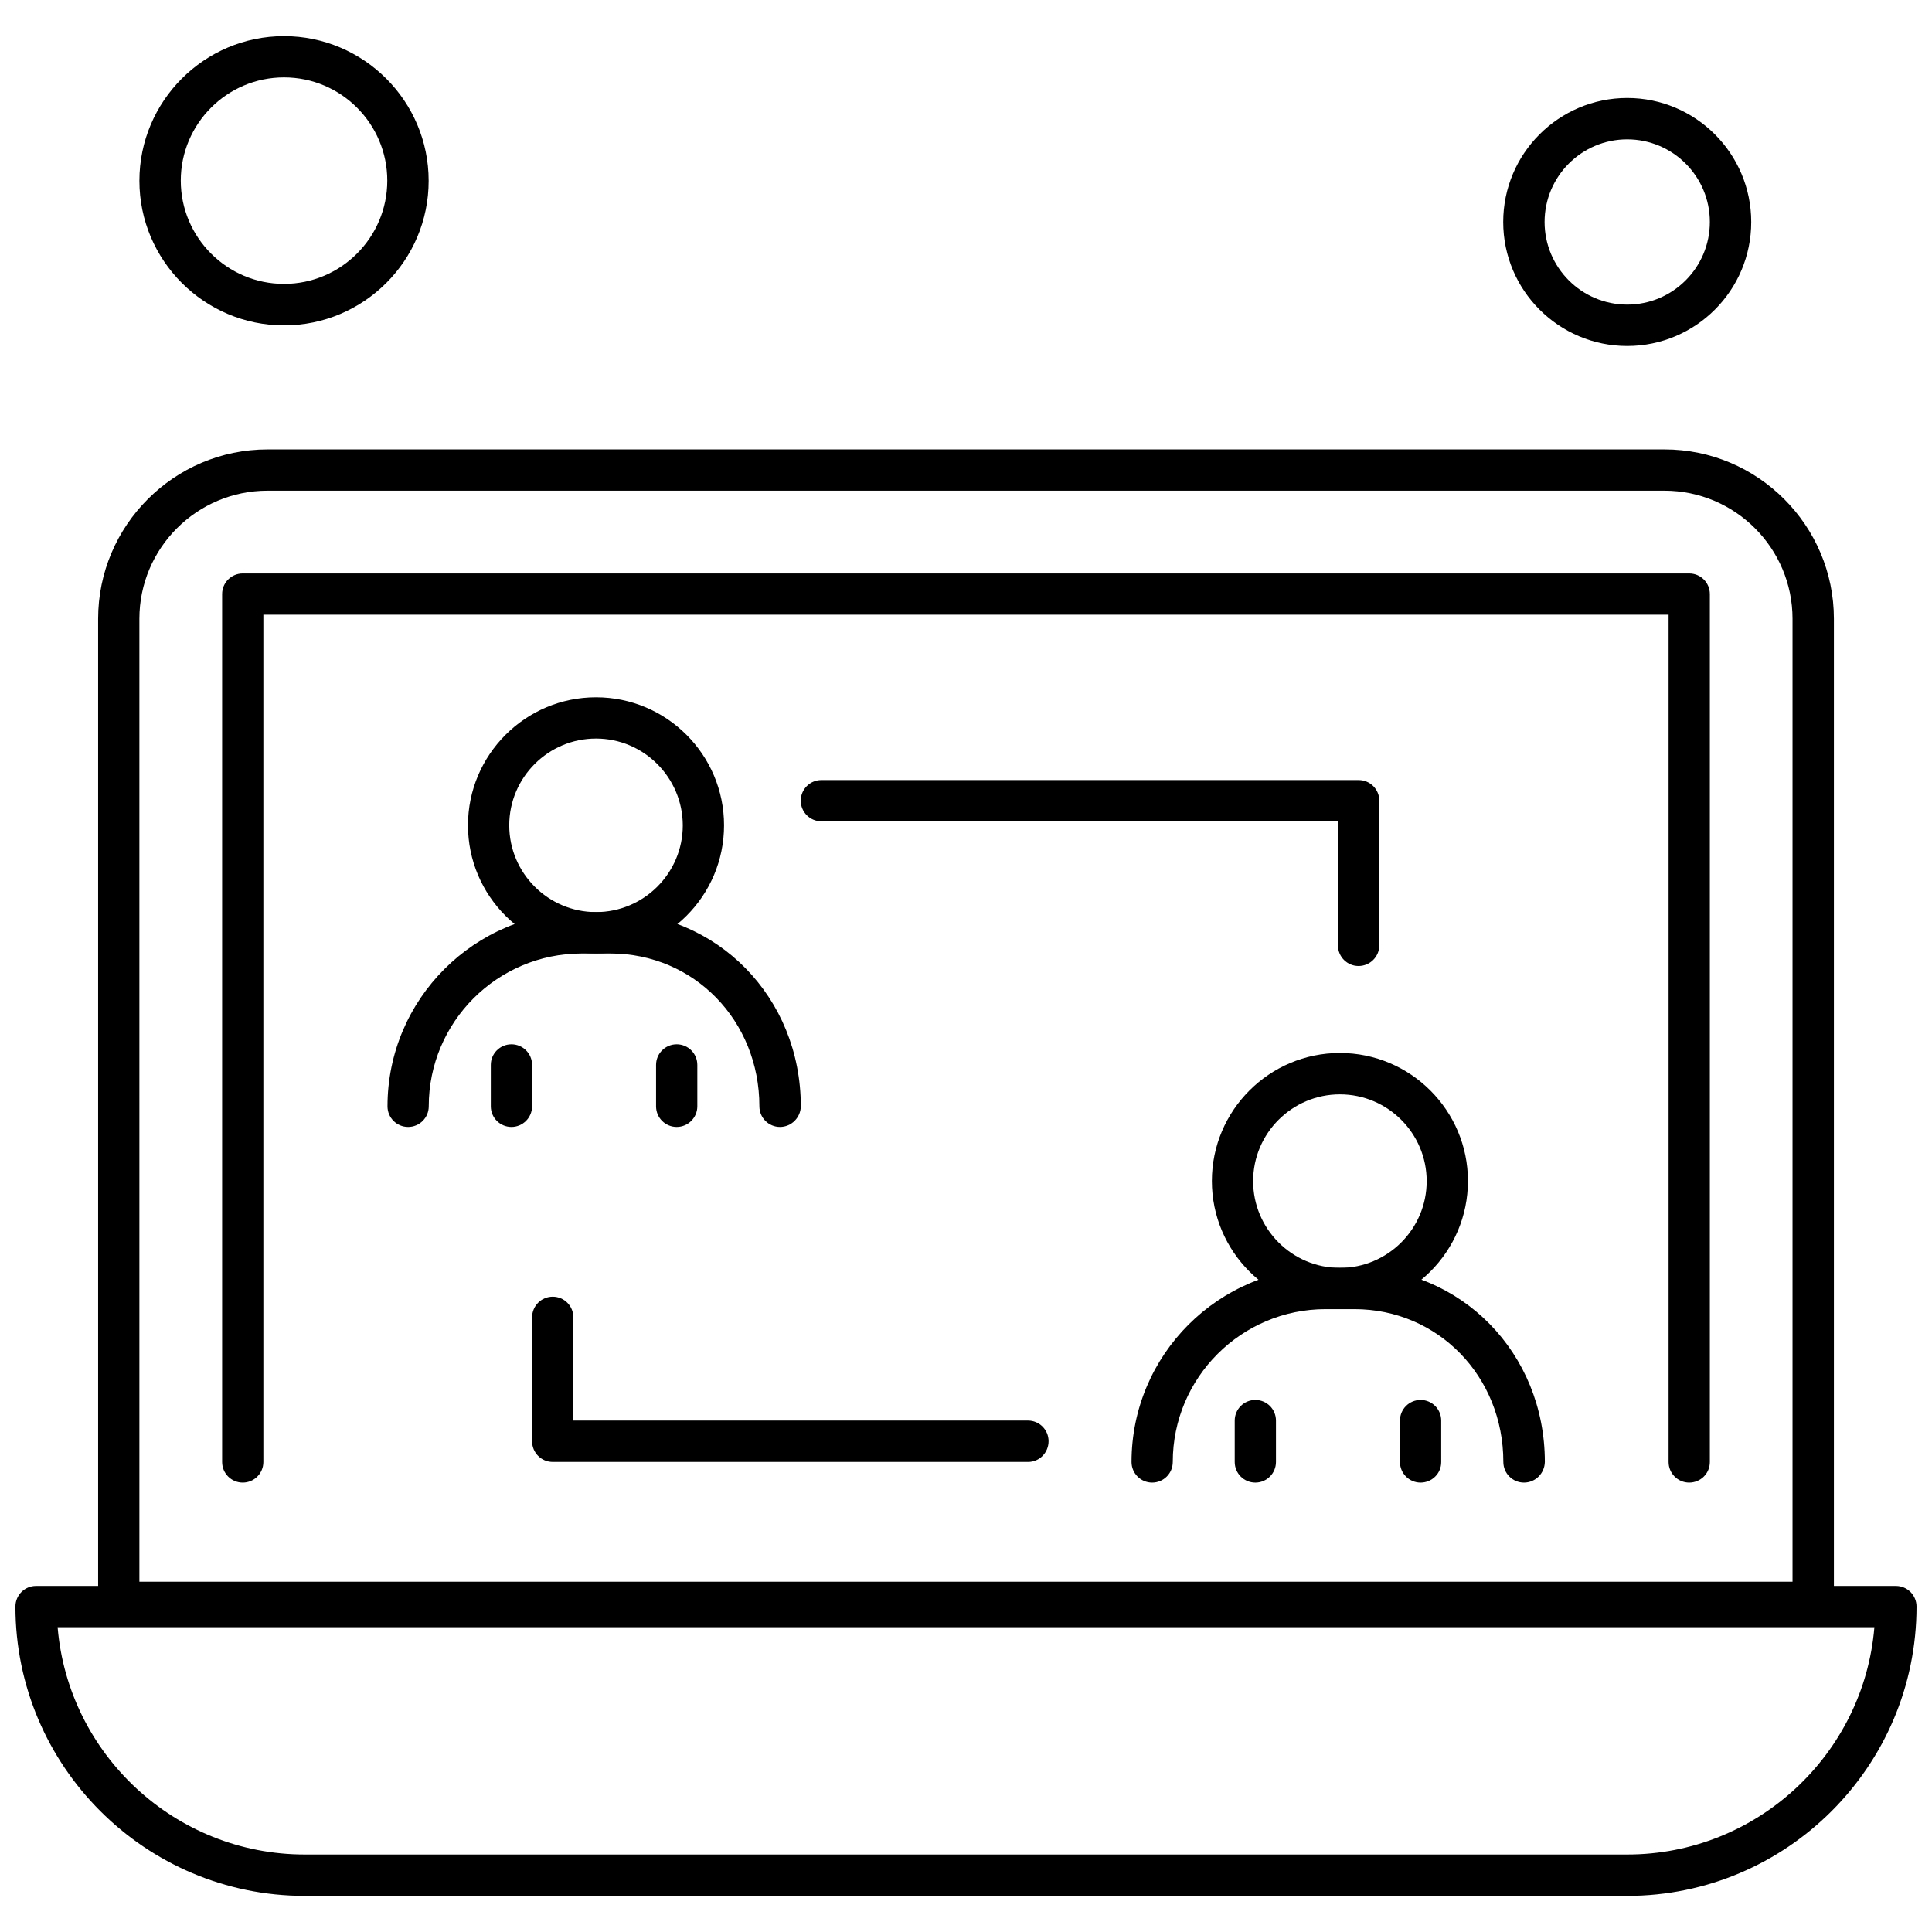
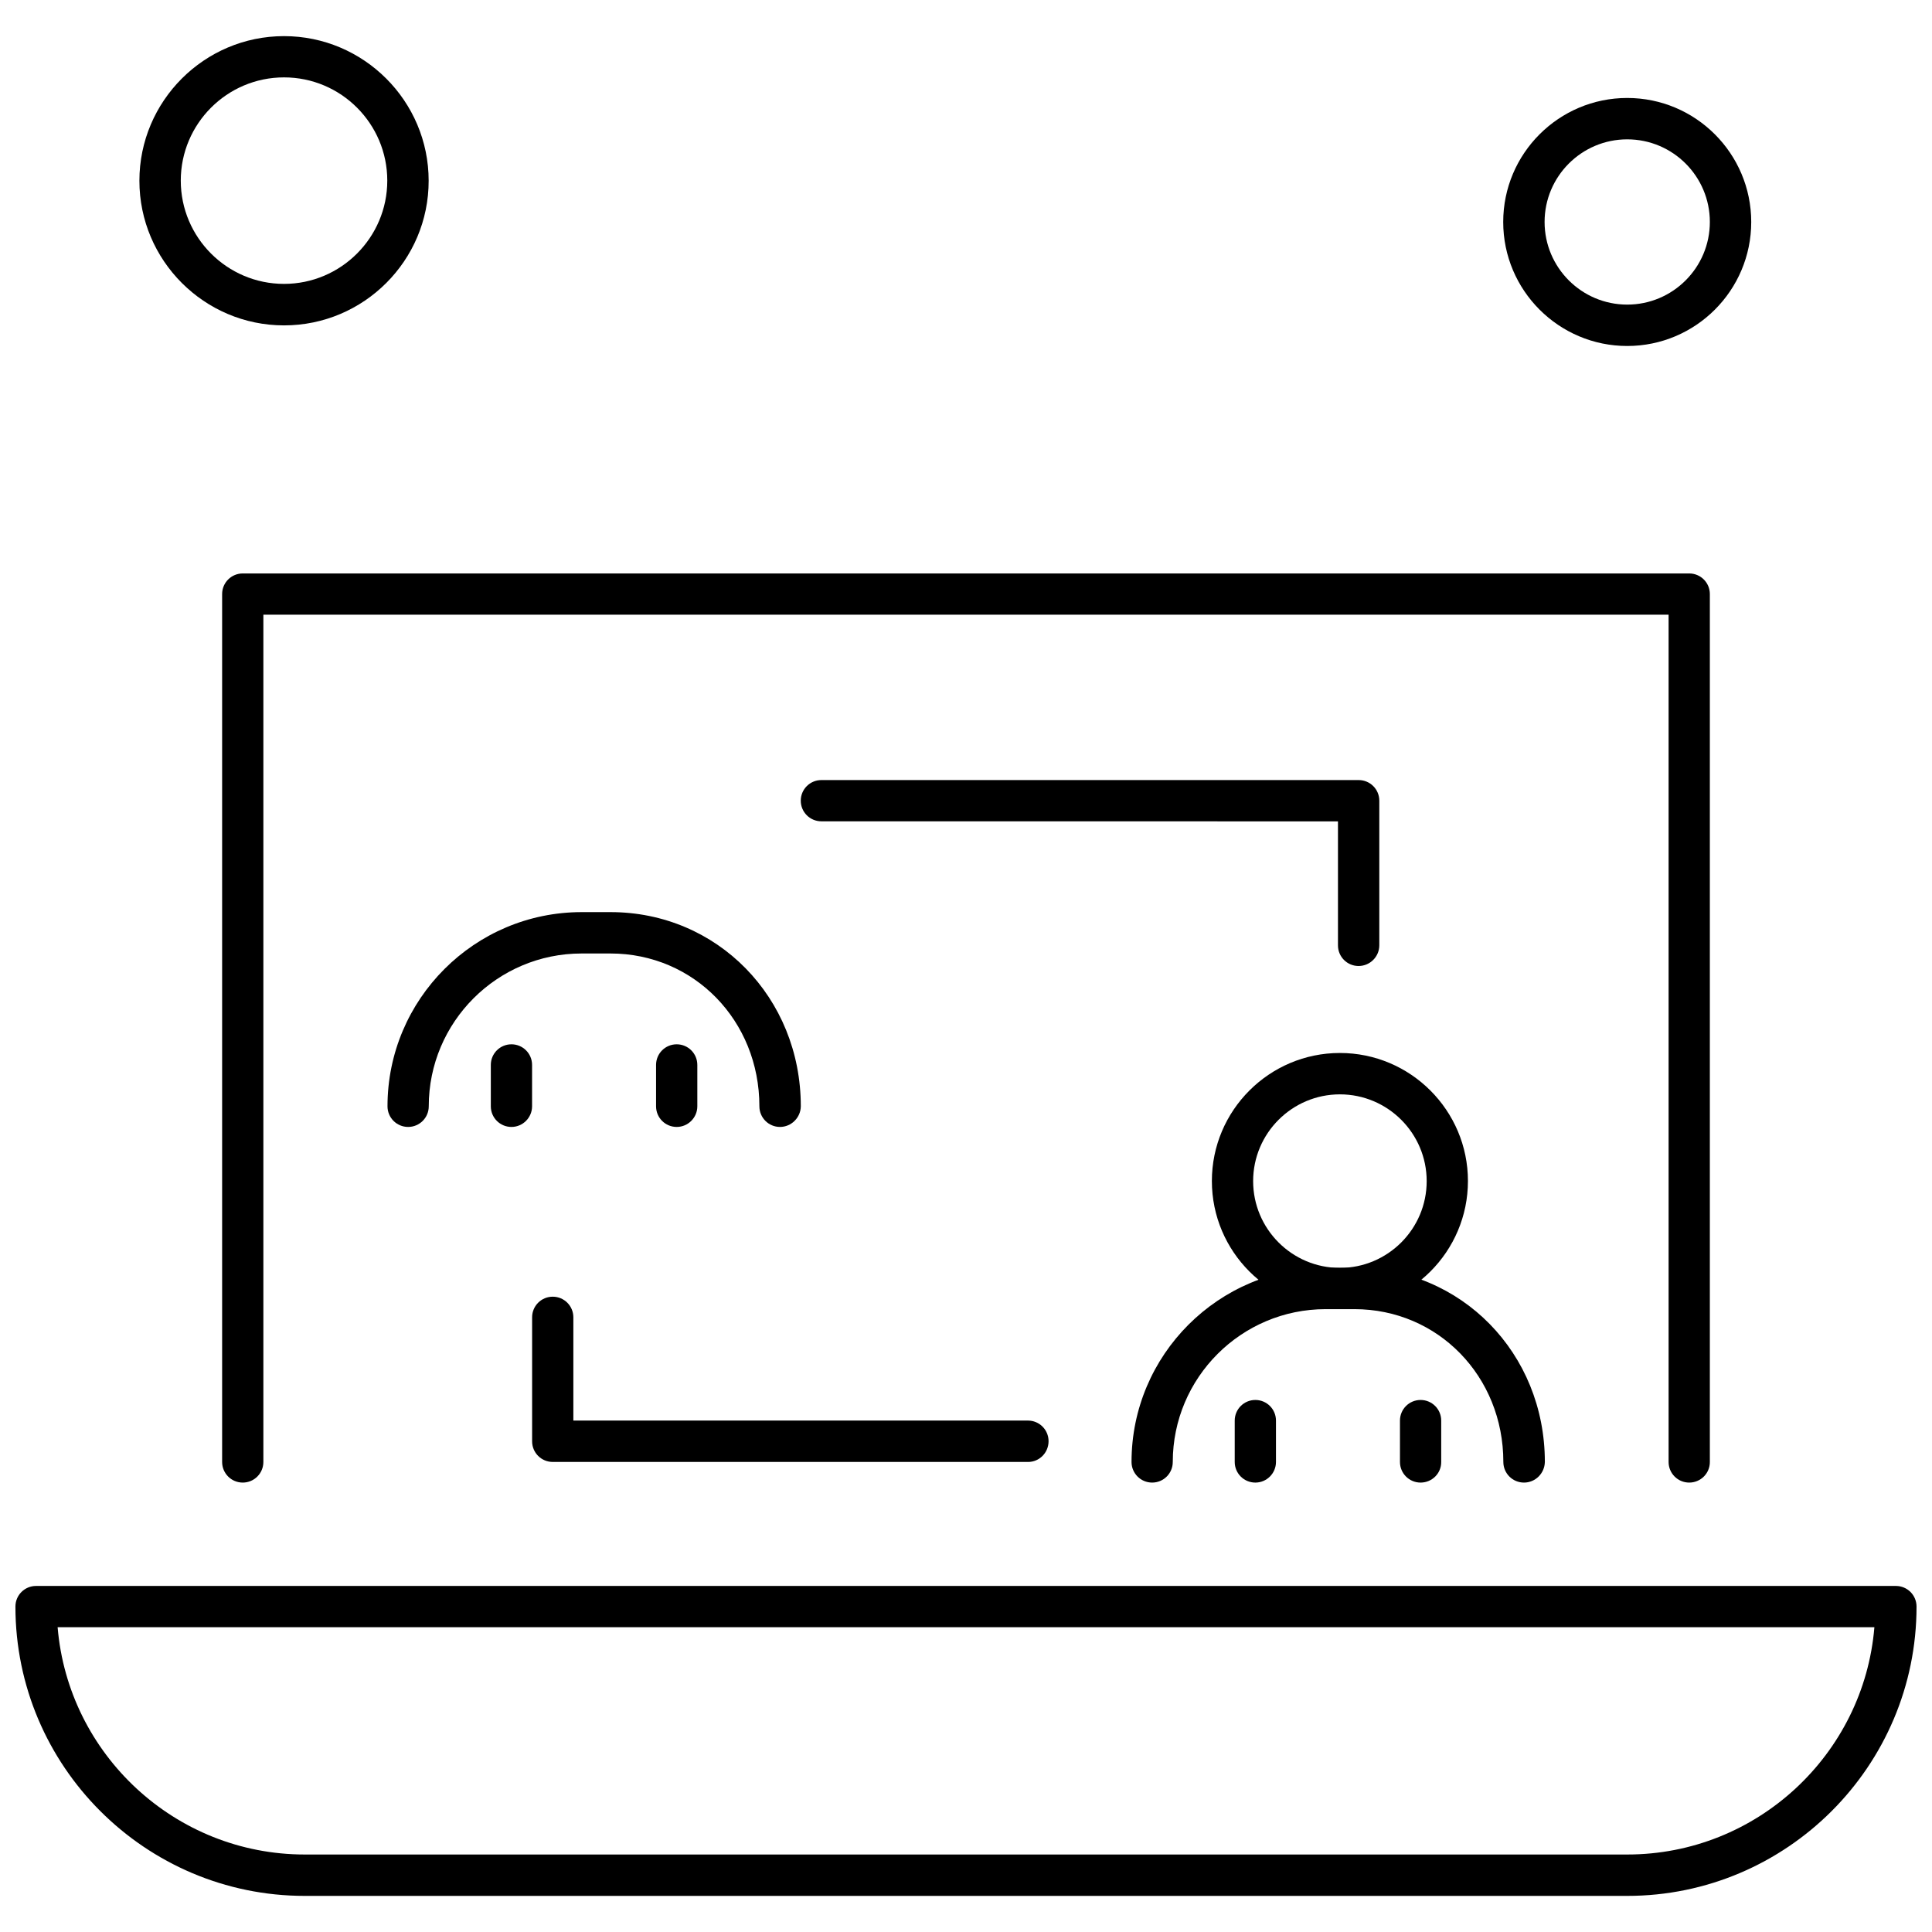
<svg xmlns="http://www.w3.org/2000/svg" width="800px" height="800px" version="1.1" viewBox="144 144 512 512">
  <defs>
    <clipPath id="a">
      <path d="m148.09 564h503.81v83h-503.81z" />
    </clipPath>
  </defs>
  <path d="m350.71 442.65c-3.023 0-5.465-2.441-5.465-5.469 0-22.703-17.32-40.496-39.461-40.496h-7.664c-22.336 0-40.496 18.16-40.496 40.496 0 3.023-2.441 5.469-5.465 5.469-3.023 0-5.469-2.441-5.469-5.469 0-28.383 23.078-51.461 51.461-51.461h7.648c28.254 0 50.422 22.594 50.422 51.461-0.031 2.992-2.504 5.469-5.516 5.469z" fill-rule="evenodd" />
-   <path d="m301.95 396.65c-18.711 0-33.93-15.219-33.93-33.93 0-18.711 15.219-33.93 33.93-33.93s33.93 15.219 33.93 33.93c0 18.711-15.219 33.93-33.93 33.93zm0-56.926c-12.664 0-22.996 10.301-22.996 22.996 0 12.664 10.301 22.996 22.996 22.996 12.664 0 22.996-10.301 22.996-22.996-0.031-12.664-10.336-22.996-22.996-22.996z" fill-rule="evenodd" />
  <g clip-path="url(#a)">
    <path d="m575.23 646.43h-350.47c-42.273 0-76.672-34.398-76.672-76.672 0-3.023 2.441-5.465 5.465-5.465h492.88c3.023 0 5.469 2.441 5.469 5.465 0 42.273-34.398 76.672-76.672 76.672zm-415.96-71.207c2.797 33.672 31.117 60.242 65.496 60.242h350.47c34.398 0 62.715-26.57 65.496-60.242z" fill-rule="evenodd" />
  </g>
  <path d="m591.66 536.9c-3.023 0-5.465-2.441-5.465-5.465v-224.54h-372.4v224.54c0 3.023-2.441 5.465-5.465 5.465-3.023 0-5.465-2.441-5.465-5.465v-230c0-3.023 2.441-5.465 5.465-5.465h383.33c3.023 0 5.469 2.441 5.469 5.465v230c0.016 3.023-2.441 5.465-5.469 5.465z" fill-rule="evenodd" />
-   <path d="m624.54 574.14h-449.07c-3.023 0-5.465-2.441-5.465-5.465v-260.68c0-24.742 20.152-44.895 44.895-44.895h370.21c24.742 0 44.895 20.152 44.895 44.895v260.68c0 3.008-2.441 5.465-5.465 5.465zm-443.6-10.965h438.1v-255.18c0-18.727-15.219-33.961-33.961-33.961h-370.18c-18.727 0-33.961 15.219-33.961 33.961z" fill-rule="evenodd" />
  <path d="m575.23 235.69c-18.129 0-32.863-14.734-32.863-32.863s14.73-32.863 32.863-32.863c18.129 0 32.863 14.734 32.863 32.863s-14.73 32.863-32.863 32.863zm0-54.762c-12.082 0-21.898 9.816-21.898 21.898s9.816 21.898 21.898 21.898c12.078 0 21.898-9.816 21.898-21.898 0-12.078-9.801-21.898-21.898-21.898z" fill-rule="evenodd" />
  <path d="m219.27 230.23c-21.121 0-38.328-17.207-38.328-38.328 0-21.121 17.207-38.328 38.328-38.328s38.328 17.207 38.328 38.328c0.016 21.121-17.176 38.328-38.328 38.328zm0-65.723c-15.105 0-27.363 12.289-27.363 27.363 0 15.074 12.289 27.363 27.363 27.363 15.07 0 27.363-12.289 27.363-27.363 0-15.074-12.242-27.363-27.363-27.363z" fill-rule="evenodd" />
  <path d="m279.54 442.65c-3.023 0-5.469-2.441-5.469-5.469v-10.965c0-3.023 2.441-5.465 5.469-5.465 3.023 0 5.465 2.441 5.465 5.465v10.965c0 2.992-2.441 5.469-5.465 5.469z" fill-rule="evenodd" />
  <path d="m323.33 442.65c-3.023 0-5.465-2.441-5.465-5.469v-10.965c0-3.023 2.441-5.465 5.465-5.465 3.023 0 5.469 2.441 5.469 5.465v10.965c0 2.992-2.441 5.469-5.469 5.469z" fill-rule="evenodd" />
  <path d="m547.87 536.9c-3.023 0-5.469-2.441-5.469-5.465 0-22.707-17.32-40.496-39.461-40.496h-7.648c-22.332 0-40.496 18.16-40.496 40.496 0 3.023-2.441 5.465-5.465 5.465s-5.465-2.441-5.465-5.465c0-28.383 23.078-51.461 51.461-51.461h7.648c28.254 0 50.426 22.594 50.426 51.461-0.066 3.023-2.508 5.465-5.531 5.465z" fill-rule="evenodd" />
  <path d="m499.09 490.91c-18.711 0-33.93-15.219-33.93-33.93 0-18.711 15.219-33.93 33.93-33.93s33.93 15.219 33.93 33.93c0 18.711-15.234 33.93-33.93 33.93zm0-56.895c-12.664 0-22.996 10.301-22.996 22.996 0 12.664 10.301 22.996 22.996 22.996 12.664 0 22.996-10.301 22.996-22.996 0-12.695-10.332-22.996-22.996-22.996z" fill-rule="evenodd" />
  <path d="m476.68 536.9c-3.023 0-5.465-2.441-5.465-5.465v-10.965c0-3.023 2.441-5.465 5.465-5.465 3.023 0 5.465 2.441 5.465 5.465v10.965c0 3.023-2.457 5.465-5.465 5.465z" fill-rule="evenodd" />
  <path d="m520.47 536.9c-3.023 0-5.465-2.441-5.465-5.465v-10.965c0-3.023 2.441-5.465 5.465-5.465 3.023 0 5.465 2.441 5.465 5.465v10.965c0.031 3.023-2.441 5.465-5.465 5.465z" fill-rule="evenodd" />
  <path d="m504.04 400c-3.023 0-5.465-2.441-5.465-5.465v-32.863l-136.9-0.016c-3.023 0-5.465-2.441-5.465-5.465 0-3.023 2.441-5.465 5.465-5.465h142.39c3.023 0 5.465 2.441 5.465 5.465v38.328c0 3.008-2.457 5.481-5.5 5.481z" fill-rule="evenodd" />
  <path d="m416.44 531.43h-125.96c-3.023 0-5.465-2.441-5.465-5.465v-32.863c0-3.023 2.441-5.465 5.465-5.465 3.023 0 5.465 2.441 5.465 5.465v27.363h120.47c3.023 0 5.465 2.441 5.465 5.469 0 3.023-2.41 5.5-5.434 5.5z" fill-rule="evenodd" />
</svg>